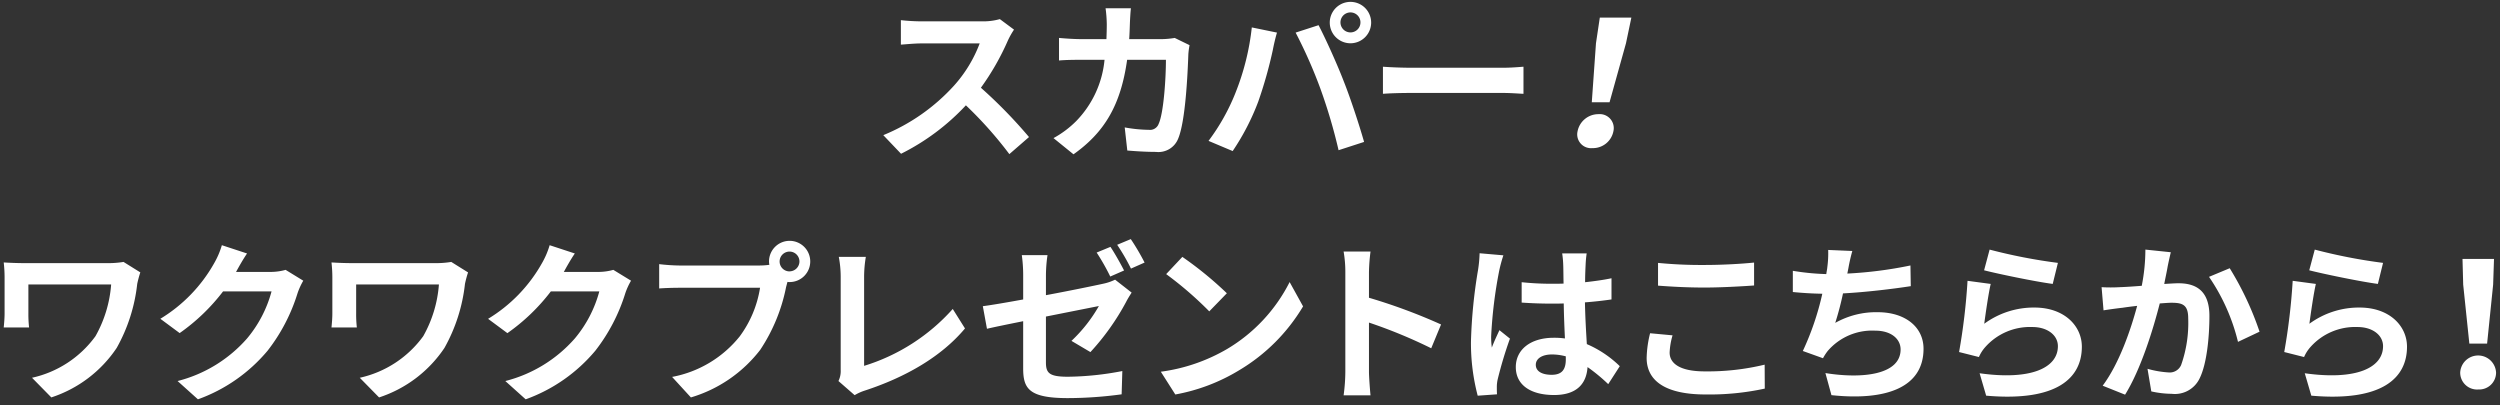
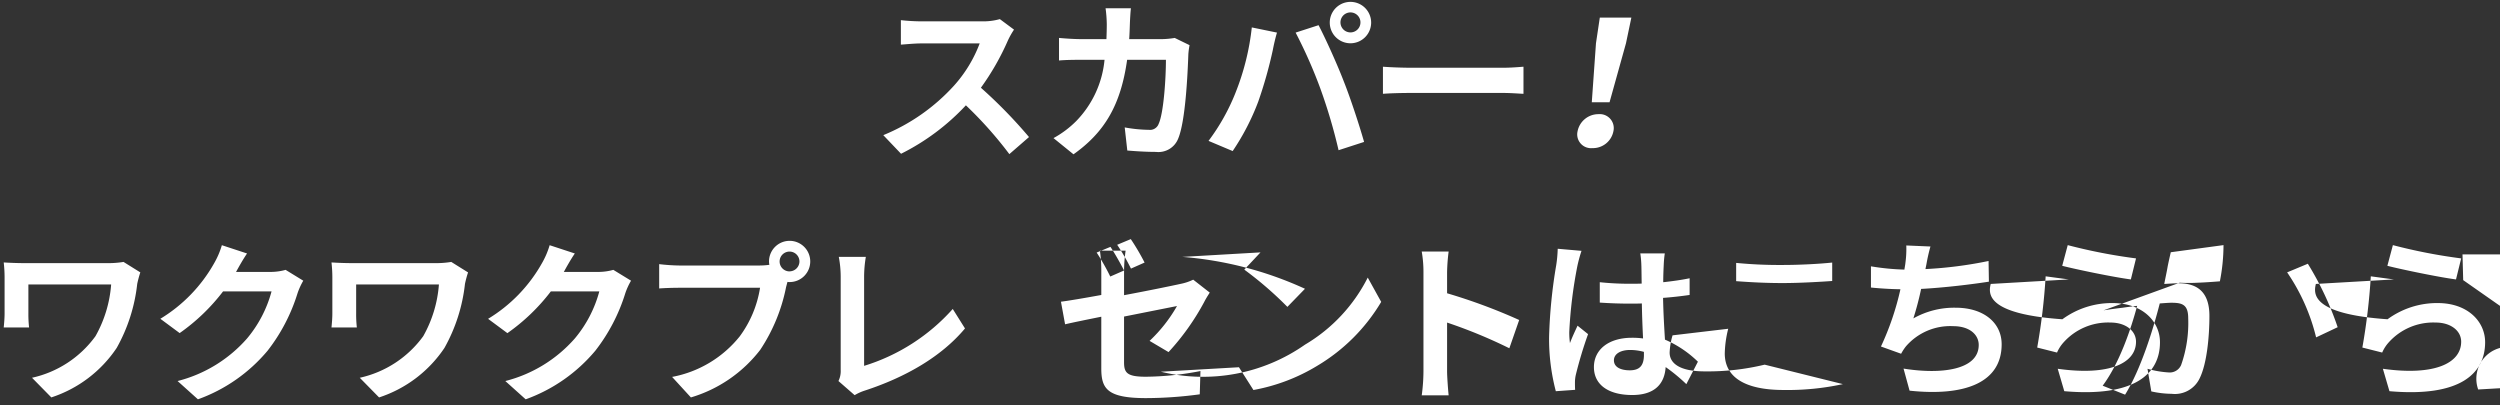
<svg xmlns="http://www.w3.org/2000/svg" width="290" height="47" viewBox="0 0 290 47">
  <rect x="0" y="0" width="290" height="47" fill="#333333" stroke="none" />
  <defs>
    <style>
      .cls-1 {
        fill: #fff;
        fill-rule: evenodd;
      }
    </style>
  </defs>
-   <path id="スカパー_ワクワクプレゼントはこちらから_" data-name="スカパー！ ワクワクプレゼントはこちらから！" class="cls-1" d="M115.983,2.217a7.219,7.219,0,0,1-2.08.26h-7.042a22.339,22.339,0,0,1-2.36-.14V5.177c0.42-.02,1.52-0.14,2.36-0.14h6.782a15.486,15.486,0,0,1-2.981,4.9,22.663,22.663,0,0,1-8.2,5.741l2.06,2.16a26.354,26.354,0,0,0,7.522-5.621,45.707,45.707,0,0,1,5.041,5.661l2.28-1.98a56.255,56.255,0,0,0-5.581-5.721,29.477,29.477,0,0,0,3.141-5.5,9.453,9.453,0,0,1,.7-1.24ZM136.268,4.4a9.786,9.786,0,0,1-1.521.14h-3.761c0.04-.58.06-1.18,0.08-1.8,0.02-.48.06-1.32,0.12-1.78h-2.94a14.808,14.808,0,0,1,.14,1.84c0,0.6-.02,1.18-0.04,1.74h-2.861c-0.76,0-1.8-.06-2.64-0.14V7.018c0.86-.08,1.96-0.08,2.64-0.08h2.641a11.766,11.766,0,0,1-3.3,7.122,11.471,11.471,0,0,1-2.62,1.96l2.32,1.88c3.581-2.541,5.481-5.681,6.221-10.962h4.5c0,2.16-.26,6.161-0.84,7.422a1.064,1.064,0,0,1-1.14.7,16.565,16.565,0,0,1-2.8-.28l0.3,2.681c0.981,0.08,2.181.16,3.321,0.16a2.464,2.464,0,0,0,2.581-1.54c0.86-2.04,1.1-7.622,1.18-9.782a8.649,8.649,0,0,1,.14-1.06Zm19.226-1.78a1.16,1.16,0,1,1,1.16,1.14A1.161,1.161,0,0,1,155.494,2.617Zm-1.241,0a2.4,2.4,0,0,0,4.8,0A2.4,2.4,0,1,0,154.253,2.617Zm-10.942,8.162a24.073,24.073,0,0,1-3.121,5.561l2.8,1.18a27.556,27.556,0,0,0,2.961-5.721,50.029,50.029,0,0,0,1.7-6.021c0.08-.44.3-1.42,0.48-2l-2.921-.6A28.83,28.83,0,0,1,143.311,10.779Zm9.882-.42a62.021,62.021,0,0,1,2.081,7.062l2.96-.96c-0.56-1.98-1.62-5.181-2.34-6.982-0.74-1.94-2.121-5-2.941-6.561l-2.661.86A55.872,55.872,0,0,1,153.193,10.359Zm7.228,0.52c0.74-.06,2.08-0.1,3.22-0.1h10.743c0.84,0,1.86.08,2.34,0.1V7.738c-0.52.04-1.42,0.12-2.34,0.12H163.641c-1.04,0-2.5-.06-3.22-0.12v3.141Zm24.227,0.98h2.06l1.906-6.841,0.625-2.981h-3.661l-0.445,2.981Zm0.083,5.321a2.422,2.422,0,0,0,2.425-1.96,1.624,1.624,0,0,0-1.731-1.98A2.46,2.46,0,0,0,183,15.22,1.6,1.6,0,0,0,184.731,17.18Zm-170.4,13.2a10.838,10.838,0,0,1-1.9.14H2.873c-0.92,0-1.8-.04-2.441-0.08a15.777,15.777,0,0,1,.1,1.68v4.221c0,0.52-.04,1.02-0.1,1.64H3.373a13.853,13.853,0,0,1-.08-1.64V33h9.6a14.367,14.367,0,0,1-1.82,6A12.389,12.389,0,0,1,3.713,43.82L5.954,46.1a14.57,14.57,0,0,0,7.582-5.741,19.49,19.49,0,0,0,2.381-7.422,12.18,12.18,0,0,1,.36-1.34Zm18.8,0.92a6.416,6.416,0,0,1-1.74.24H27.378l0.06-.1c0.24-.44.74-1.34,1.22-2.04l-2.921-.96a9.621,9.621,0,0,1-.9,2.1A17.614,17.614,0,0,1,18.6,36.978l2.241,1.66A22.8,22.8,0,0,0,25.878,33.8H31.5a14.22,14.22,0,0,1-2.841,5.461A15.942,15.942,0,0,1,20.6,44.2l2.36,2.121a18.846,18.846,0,0,0,8.082-5.641A20.873,20.873,0,0,0,34.52,34a8.009,8.009,0,0,1,.66-1.44Zm19.216-.92a10.838,10.838,0,0,1-1.9.14H40.893c-0.92,0-1.8-.04-2.44-0.08a15.78,15.78,0,0,1,.1,1.68v4.221c0,0.52-.04,1.02-0.1,1.64h2.941a13.857,13.857,0,0,1-.08-1.64V33h9.6a14.367,14.367,0,0,1-1.82,6,12.39,12.39,0,0,1-7.361,4.821l2.24,2.281a14.57,14.57,0,0,0,7.582-5.741,19.492,19.492,0,0,0,2.38-7.422,12.18,12.18,0,0,1,.36-1.34Zm18.8,0.92a6.416,6.416,0,0,1-1.74.24H65.4l0.06-.1c0.24-.44.74-1.34,1.22-2.04l-2.921-.96a9.621,9.621,0,0,1-.9,2.1,17.614,17.614,0,0,1-6.241,6.441l2.24,1.66A22.8,22.8,0,0,0,63.9,33.8h5.621a14.22,14.22,0,0,1-2.841,5.461A15.942,15.942,0,0,1,58.617,44.2l2.361,2.121a18.846,18.846,0,0,0,8.082-5.641A20.873,20.873,0,0,0,72.54,34a8.009,8.009,0,0,1,.66-1.44Zm20.448,0.18a1.15,1.15,0,1,1,1.14-1.14A1.157,1.157,0,0,1,91.608,31.477ZM78.845,30.8a22.278,22.278,0,0,1-2.38-.16v2.821c0.52-.04,1.46-0.08,2.38-0.08h9.322a12.844,12.844,0,0,1-2.361,5.641,13.146,13.146,0,0,1-7.842,4.7l2.18,2.38a15.831,15.831,0,0,0,8.042-5.521,20.194,20.194,0,0,0,3-7.282l0.16-.6a1.141,1.141,0,0,0,.26.02,2.391,2.391,0,1,0-2.4-2.38,2.2,2.2,0,0,0,.04.38,8.843,8.843,0,0,1-1.14.08H78.845ZM99.139,45.84a5.644,5.644,0,0,1,1.2-.54c4.7-1.54,8.862-3.921,11.6-7.2l-1.42-2.261a22.712,22.712,0,0,1-10.282,6.6V32.057a14.174,14.174,0,0,1,.2-2.26H97.3a12.364,12.364,0,0,1,.22,2.26V42.9a2.612,2.612,0,0,1-.26,1.3Zm33.633-15.383a26.612,26.612,0,0,0-1.6-2.721l-1.58.66a23.6,23.6,0,0,1,1.6,2.761Zm-2.38.92c-0.38-.74-1.08-2-1.581-2.741l-1.6.66a25.482,25.482,0,0,1,1.58,2.781Zm-9.062.52a16.517,16.517,0,0,1,.18-2.3h-2.981a16.843,16.843,0,0,1,.16,2.3v2.841c-1.98.36-3.74,0.66-4.681,0.78l0.48,2.621c0.841-.2,2.421-0.52,4.2-0.88V42.72c0,2.361.66,3.461,5.2,3.461a47.108,47.108,0,0,0,6.222-.44l0.08-2.7a34.558,34.558,0,0,1-6.322.66c-2.18,0-2.54-.44-2.54-1.68v-5.3c2.82-.56,5.521-1.1,6.141-1.22a17.233,17.233,0,0,1-3.18,4.041l2.2,1.3a28.134,28.134,0,0,0,4.141-5.821c0.18-.36.46-0.8,0.64-1.08l-1.92-1.5a5.86,5.86,0,0,1-1.421.48c-0.9.2-3.7,0.78-6.6,1.32V31.9Zm15.825-2.1-1.88,2a41.6,41.6,0,0,1,5,4.321l2.04-2.1A41.933,41.933,0,0,0,137.155,29.8Zm-2.5,13.323,1.68,2.641a21.669,21.669,0,0,0,7.422-2.821,21.273,21.273,0,0,0,7.4-7.4l-1.56-2.821a18.966,18.966,0,0,1-7.282,7.782A20.615,20.615,0,0,1,134.655,43.12Zm32.507-5.481a65.282,65.282,0,0,0-8.362-3.1V31.6a21.762,21.762,0,0,1,.18-2.421h-3.121a13.859,13.859,0,0,1,.2,2.421V43.08a21.236,21.236,0,0,1-.2,2.781h3.121c-0.08-.8-0.18-2.2-0.18-2.781V37.418a57.783,57.783,0,0,1,7.222,2.981Zm4.471-8.262a14.867,14.867,0,0,1-.18,1.94,58.725,58.725,0,0,0-.82,8.262,23.9,23.9,0,0,0,.78,6.321l2.24-.16c-0.02-.28-0.02-0.62-0.02-0.82a3.911,3.911,0,0,1,.1-0.92,47.038,47.038,0,0,1,1.421-4.721l-1.221-.98c-0.3.66-.62,1.32-0.88,2.02a9.171,9.171,0,0,1-.08-1.28,52.4,52.4,0,0,1,.94-7.662,16.651,16.651,0,0,1,.48-1.76Zm10,12.3c0,1.16-.42,1.8-1.64,1.8-1.041,0-1.841-.36-1.841-1.16,0-.74.76-1.2,1.881-1.2a6.175,6.175,0,0,1,1.6.22v0.34Zm6.261,0.8a12.566,12.566,0,0,0-3.821-2.561c-0.08-1.34-.18-2.921-0.22-4.841,1.081-.08,2.121-0.2,3.081-0.34V32.277c-0.94.2-1.98,0.34-3.061,0.46,0-.88.04-1.62,0.06-2.061a12.655,12.655,0,0,1,.12-1.28h-2.84a11.212,11.212,0,0,1,.12,1.3c0.02,0.42.02,1.22,0.04,2.2-0.46.02-.94,0.02-1.4,0.02a32.846,32.846,0,0,1-3.461-.18V35.1c1.18,0.08,2.3.12,3.461,0.12,0.46,0,.94,0,1.42-0.02,0.02,1.4.08,2.841,0.14,4.061a8.9,8.9,0,0,0-1.3-.08c-2.7,0-4.4,1.38-4.4,3.4,0,2.08,1.72,3.241,4.441,3.241,2.68,0,3.76-1.36,3.88-3.241a20.121,20.121,0,0,1,2.4,1.98Zm4.437-9.342c1.62,0.12,3.341.22,5.421,0.22,1.881,0,4.341-.14,5.721-0.24V30.457c-1.52.16-3.78,0.28-5.741,0.28a51.926,51.926,0,0,1-5.4-.24v2.641Zm-0.92,5.521a12.745,12.745,0,0,0-.4,2.861c0,2.721,2.28,4.241,6.821,4.241a30.252,30.252,0,0,0,6.882-.68L204.7,42.3a28.1,28.1,0,0,1-6.962.78c-2.86,0-4.061-.92-4.061-2.181a8.222,8.222,0,0,1,.34-2Zm30.2-7.862a47.693,47.693,0,0,1-7.322.94l0.12-.6a20.716,20.716,0,0,1,.46-2.02l-2.8-.12a12.12,12.12,0,0,1-.1,2c-0.02.24-.081,0.5-0.121,0.8a28.01,28.01,0,0,1-3.88-.38v2.46c1,0.1,2.16.18,3.42,0.2a32.024,32.024,0,0,1-2.26,6.641l2.34,0.84a5.733,5.733,0,0,1,.561-0.86,6.8,6.8,0,0,1,5.481-2.34c1.92,0,2.96,1,2.96,2.18,0,2.921-4.381,3.441-8.722,2.741l0.7,2.561c6.4,0.68,10.682-.92,10.682-5.381,0-2.521-2.121-4.241-5.321-4.241a9.63,9.63,0,0,0-4.921,1.24,34.967,34.967,0,0,0,.9-3.421c2.66-.14,5.8-0.52,7.862-0.84Zm8.543,0.56c1.541,0.4,5.962,1.32,7.962,1.58l0.6-2.44a62.7,62.7,0,0,1-7.921-1.54Zm0.761,1.58-2.681-.36a72.144,72.144,0,0,1-.98,8.262l2.3,0.58a4.275,4.275,0,0,1,.741-1.16,6.943,6.943,0,0,1,5.461-2.321c1.74,0,2.96.94,2.96,2.221,0,2.52-3.14,3.981-9.082,3.141l0.761,2.6c8.241,0.72,11.1-2.06,11.1-5.681,0-2.4-2.021-4.541-5.5-4.541a9.716,9.716,0,0,0-5.822,1.88C230.322,36.418,230.662,34.038,230.922,32.937Zm17.95-3.981a21.865,21.865,0,0,1-.421,4.2c-1,.08-1.94.14-2.56,0.16a18.408,18.408,0,0,1-2.1,0L244.01,36c0.621-.1,1.641-0.24,2.2-0.3,0.38-.06,1-0.14,1.7-0.22-0.72,2.7-2.06,6.661-4,9.262l2.6,1.04c1.82-2.921,3.261-7.582,4.021-10.582,0.56-.04,1.04-0.08,1.36-0.08,1.26,0,1.941.22,1.941,1.8a14.631,14.631,0,0,1-.821,5.421,1.44,1.44,0,0,1-1.48.86,11.392,11.392,0,0,1-2.42-.42l0.44,2.621a11.056,11.056,0,0,0,2.36.28,3.181,3.181,0,0,0,3.261-1.82c0.84-1.72,1.12-4.881,1.12-7.222,0-2.841-1.48-3.781-3.581-3.781-0.4,0-1,.04-1.66.08,0.14-.72.3-1.44,0.4-2.04,0.1-.5.24-1.12,0.36-1.64Zm7.381,3.161a22.885,22.885,0,0,1,3.361,7.542l2.5-1.18a35.71,35.71,0,0,0-3.46-7.362Zm11.626-.76c1.541,0.4,5.962,1.32,7.962,1.58l0.6-2.44a62.7,62.7,0,0,1-7.921-1.54Zm0.761,1.58-2.681-.36a72.144,72.144,0,0,1-.98,8.262l2.3,0.58a4.275,4.275,0,0,1,.741-1.16,6.943,6.943,0,0,1,5.461-2.321c1.74,0,2.96.94,2.96,2.221,0,2.52-3.14,3.981-9.082,3.141l0.761,2.6c8.241,0.72,11.1-2.06,11.1-5.681,0-2.4-2.021-4.541-5.5-4.541a9.716,9.716,0,0,0-5.822,1.88C268.04,36.418,268.38,34.038,268.64,32.937Zm17.81,6.922h2.061l0.7-6.841,0.1-2.981H285.65l0.08,2.981Zm1.02,5.321a1.957,1.957,0,0,0,2.081-1.96,2.083,2.083,0,0,0-4.161,0A1.956,1.956,0,0,0,287.47,45.18Z" />
+   <path id="スカパー_ワクワクプレゼントはこちらから_" data-name="スカパー！ ワクワクプレゼントはこちらから！" class="cls-1" d="M115.983,2.217a7.219,7.219,0,0,1-2.08.26h-7.042a22.339,22.339,0,0,1-2.36-.14V5.177c0.42-.02,1.52-0.14,2.36-0.14h6.782a15.486,15.486,0,0,1-2.981,4.9,22.663,22.663,0,0,1-8.2,5.741l2.06,2.16a26.354,26.354,0,0,0,7.522-5.621,45.707,45.707,0,0,1,5.041,5.661l2.28-1.98a56.255,56.255,0,0,0-5.581-5.721,29.477,29.477,0,0,0,3.141-5.5,9.453,9.453,0,0,1,.7-1.24ZM136.268,4.4a9.786,9.786,0,0,1-1.521.14h-3.761c0.04-.58.06-1.18,0.08-1.8,0.02-.48.06-1.32,0.12-1.78h-2.94a14.808,14.808,0,0,1,.14,1.84c0,0.6-.02,1.18-0.04,1.74h-2.861c-0.76,0-1.8-.06-2.64-0.14V7.018c0.86-.08,1.96-0.08,2.64-0.08h2.641a11.766,11.766,0,0,1-3.3,7.122,11.471,11.471,0,0,1-2.62,1.96l2.32,1.88c3.581-2.541,5.481-5.681,6.221-10.962h4.5c0,2.16-.26,6.161-0.84,7.422a1.064,1.064,0,0,1-1.14.7,16.565,16.565,0,0,1-2.8-.28l0.3,2.681c0.981,0.08,2.181.16,3.321,0.16a2.464,2.464,0,0,0,2.581-1.54c0.86-2.04,1.1-7.622,1.18-9.782a8.649,8.649,0,0,1,.14-1.06Zm19.226-1.78a1.16,1.16,0,1,1,1.16,1.14A1.161,1.161,0,0,1,155.494,2.617Zm-1.241,0a2.4,2.4,0,0,0,4.8,0A2.4,2.4,0,1,0,154.253,2.617Zm-10.942,8.162a24.073,24.073,0,0,1-3.121,5.561l2.8,1.18a27.556,27.556,0,0,0,2.961-5.721,50.029,50.029,0,0,0,1.7-6.021c0.08-.44.3-1.42,0.48-2l-2.921-.6A28.83,28.83,0,0,1,143.311,10.779Zm9.882-.42a62.021,62.021,0,0,1,2.081,7.062l2.96-.96c-0.56-1.98-1.62-5.181-2.34-6.982-0.74-1.94-2.121-5-2.941-6.561l-2.661.86A55.872,55.872,0,0,1,153.193,10.359Zm7.228,0.52c0.74-.06,2.08-0.1,3.22-0.1h10.743c0.84,0,1.86.08,2.34,0.1V7.738c-0.52.04-1.42,0.12-2.34,0.12H163.641c-1.04,0-2.5-.06-3.22-0.12v3.141Zm24.227,0.98h2.06l1.906-6.841,0.625-2.981h-3.661l-0.445,2.981Zm0.083,5.321a2.422,2.422,0,0,0,2.425-1.96,1.624,1.624,0,0,0-1.731-1.98A2.46,2.46,0,0,0,183,15.22,1.6,1.6,0,0,0,184.731,17.18Zm-170.4,13.2a10.838,10.838,0,0,1-1.9.14H2.873c-0.92,0-1.8-.04-2.441-0.08a15.777,15.777,0,0,1,.1,1.68v4.221c0,0.52-.04,1.02-0.1,1.64H3.373a13.853,13.853,0,0,1-.08-1.64V33h9.6a14.367,14.367,0,0,1-1.82,6A12.389,12.389,0,0,1,3.713,43.82L5.954,46.1a14.57,14.57,0,0,0,7.582-5.741,19.49,19.49,0,0,0,2.381-7.422,12.18,12.18,0,0,1,.36-1.34Zm18.8,0.92a6.416,6.416,0,0,1-1.74.24H27.378l0.06-.1c0.24-.44.74-1.34,1.22-2.04l-2.921-.96a9.621,9.621,0,0,1-.9,2.1A17.614,17.614,0,0,1,18.6,36.978l2.241,1.66A22.8,22.8,0,0,0,25.878,33.8H31.5a14.22,14.22,0,0,1-2.841,5.461A15.942,15.942,0,0,1,20.6,44.2l2.36,2.121a18.846,18.846,0,0,0,8.082-5.641A20.873,20.873,0,0,0,34.52,34a8.009,8.009,0,0,1,.66-1.44Zm19.216-.92a10.838,10.838,0,0,1-1.9.14H40.893c-0.92,0-1.8-.04-2.44-0.08a15.78,15.78,0,0,1,.1,1.68v4.221c0,0.52-.04,1.02-0.1,1.64h2.941a13.857,13.857,0,0,1-.08-1.64V33h9.6a14.367,14.367,0,0,1-1.82,6,12.39,12.39,0,0,1-7.361,4.821l2.24,2.281a14.57,14.57,0,0,0,7.582-5.741,19.492,19.492,0,0,0,2.38-7.422,12.18,12.18,0,0,1,.36-1.34Zm18.8,0.92a6.416,6.416,0,0,1-1.74.24H65.4l0.06-.1c0.24-.44.74-1.34,1.22-2.04l-2.921-.96a9.621,9.621,0,0,1-.9,2.1,17.614,17.614,0,0,1-6.241,6.441l2.24,1.66A22.8,22.8,0,0,0,63.9,33.8h5.621a14.22,14.22,0,0,1-2.841,5.461A15.942,15.942,0,0,1,58.617,44.2l2.361,2.121a18.846,18.846,0,0,0,8.082-5.641A20.873,20.873,0,0,0,72.54,34a8.009,8.009,0,0,1,.66-1.44Zm20.448,0.18a1.15,1.15,0,1,1,1.14-1.14A1.157,1.157,0,0,1,91.608,31.477ZM78.845,30.8a22.278,22.278,0,0,1-2.38-.16v2.821c0.52-.04,1.46-0.08,2.38-0.08h9.322a12.844,12.844,0,0,1-2.361,5.641,13.146,13.146,0,0,1-7.842,4.7l2.18,2.38a15.831,15.831,0,0,0,8.042-5.521,20.194,20.194,0,0,0,3-7.282l0.16-.6a1.141,1.141,0,0,0,.26.02,2.391,2.391,0,1,0-2.4-2.38,2.2,2.2,0,0,0,.04.38,8.843,8.843,0,0,1-1.14.08H78.845ZM99.139,45.84a5.644,5.644,0,0,1,1.2-.54c4.7-1.54,8.862-3.921,11.6-7.2l-1.42-2.261a22.712,22.712,0,0,1-10.282,6.6V32.057a14.174,14.174,0,0,1,.2-2.26H97.3a12.364,12.364,0,0,1,.22,2.26V42.9a2.612,2.612,0,0,1-.26,1.3Zm33.633-15.383a26.612,26.612,0,0,0-1.6-2.721l-1.58.66a23.6,23.6,0,0,1,1.6,2.761Zm-2.38.92c-0.38-.74-1.08-2-1.581-2.741l-1.6.66a25.482,25.482,0,0,1,1.58,2.781Za16.517,16.517,0,0,1,.18-2.3h-2.981a16.843,16.843,0,0,1,.16,2.3v2.841c-1.98.36-3.74,0.66-4.681,0.78l0.48,2.621c0.841-.2,2.421-0.52,4.2-0.88V42.72c0,2.361.66,3.461,5.2,3.461a47.108,47.108,0,0,0,6.222-.44l0.08-2.7a34.558,34.558,0,0,1-6.322.66c-2.18,0-2.54-.44-2.54-1.68v-5.3c2.82-.56,5.521-1.1,6.141-1.22a17.233,17.233,0,0,1-3.18,4.041l2.2,1.3a28.134,28.134,0,0,0,4.141-5.821c0.18-.36.46-0.8,0.64-1.08l-1.92-1.5a5.86,5.86,0,0,1-1.421.48c-0.9.2-3.7,0.78-6.6,1.32V31.9Zm15.825-2.1-1.88,2a41.6,41.6,0,0,1,5,4.321l2.04-2.1A41.933,41.933,0,0,0,137.155,29.8Zm-2.5,13.323,1.68,2.641a21.669,21.669,0,0,0,7.422-2.821,21.273,21.273,0,0,0,7.4-7.4l-1.56-2.821a18.966,18.966,0,0,1-7.282,7.782A20.615,20.615,0,0,1,134.655,43.12Zm32.507-5.481a65.282,65.282,0,0,0-8.362-3.1V31.6a21.762,21.762,0,0,1,.18-2.421h-3.121a13.859,13.859,0,0,1,.2,2.421V43.08a21.236,21.236,0,0,1-.2,2.781h3.121c-0.08-.8-0.18-2.2-0.18-2.781V37.418a57.783,57.783,0,0,1,7.222,2.981Zm4.471-8.262a14.867,14.867,0,0,1-.18,1.94,58.725,58.725,0,0,0-.82,8.262,23.9,23.9,0,0,0,.78,6.321l2.24-.16c-0.02-.28-0.02-0.62-0.02-0.82a3.911,3.911,0,0,1,.1-0.92,47.038,47.038,0,0,1,1.421-4.721l-1.221-.98c-0.3.66-.62,1.32-0.88,2.02a9.171,9.171,0,0,1-.08-1.28,52.4,52.4,0,0,1,.94-7.662,16.651,16.651,0,0,1,.48-1.76Zm10,12.3c0,1.16-.42,1.8-1.64,1.8-1.041,0-1.841-.36-1.841-1.16,0-.74.76-1.2,1.881-1.2a6.175,6.175,0,0,1,1.6.22v0.34Zm6.261,0.8a12.566,12.566,0,0,0-3.821-2.561c-0.08-1.34-.18-2.921-0.22-4.841,1.081-.08,2.121-0.2,3.081-0.34V32.277c-0.94.2-1.98,0.34-3.061,0.46,0-.88.04-1.62,0.06-2.061a12.655,12.655,0,0,1,.12-1.28h-2.84a11.212,11.212,0,0,1,.12,1.3c0.02,0.42.02,1.22,0.04,2.2-0.46.02-.94,0.02-1.4,0.02a32.846,32.846,0,0,1-3.461-.18V35.1c1.18,0.08,2.3.12,3.461,0.12,0.46,0,.94,0,1.42-0.02,0.02,1.4.08,2.841,0.14,4.061a8.9,8.9,0,0,0-1.3-.08c-2.7,0-4.4,1.38-4.4,3.4,0,2.08,1.72,3.241,4.441,3.241,2.68,0,3.76-1.36,3.88-3.241a20.121,20.121,0,0,1,2.4,1.98Zm4.437-9.342c1.62,0.12,3.341.22,5.421,0.22,1.881,0,4.341-.14,5.721-0.24V30.457c-1.52.16-3.78,0.28-5.741,0.28a51.926,51.926,0,0,1-5.4-.24v2.641Zm-0.92,5.521a12.745,12.745,0,0,0-.4,2.861c0,2.721,2.28,4.241,6.821,4.241a30.252,30.252,0,0,0,6.882-.68L204.7,42.3a28.1,28.1,0,0,1-6.962.78c-2.86,0-4.061-.92-4.061-2.181a8.222,8.222,0,0,1,.34-2Zm30.2-7.862a47.693,47.693,0,0,1-7.322.94l0.12-.6a20.716,20.716,0,0,1,.46-2.02l-2.8-.12a12.12,12.12,0,0,1-.1,2c-0.02.24-.081,0.5-0.121,0.8a28.01,28.01,0,0,1-3.88-.38v2.46c1,0.1,2.16.18,3.42,0.2a32.024,32.024,0,0,1-2.26,6.641l2.34,0.84a5.733,5.733,0,0,1,.561-0.86,6.8,6.8,0,0,1,5.481-2.34c1.92,0,2.96,1,2.96,2.18,0,2.921-4.381,3.441-8.722,2.741l0.7,2.561c6.4,0.68,10.682-.92,10.682-5.381,0-2.521-2.121-4.241-5.321-4.241a9.63,9.63,0,0,0-4.921,1.24,34.967,34.967,0,0,0,.9-3.421c2.66-.14,5.8-0.52,7.862-0.84Zm8.543,0.56c1.541,0.4,5.962,1.32,7.962,1.58l0.6-2.44a62.7,62.7,0,0,1-7.921-1.54Zm0.761,1.58-2.681-.36a72.144,72.144,0,0,1-.98,8.262l2.3,0.58a4.275,4.275,0,0,1,.741-1.16,6.943,6.943,0,0,1,5.461-2.321c1.74,0,2.96.94,2.96,2.221,0,2.52-3.14,3.981-9.082,3.141l0.761,2.6c8.241,0.72,11.1-2.06,11.1-5.681,0-2.4-2.021-4.541-5.5-4.541a9.716,9.716,0,0,0-5.822,1.88C230.322,36.418,230.662,34.038,230.922,32.937Zm17.95-3.981a21.865,21.865,0,0,1-.421,4.2c-1,.08-1.94.14-2.56,0.16a18.408,18.408,0,0,1-2.1,0L244.01,36c0.621-.1,1.641-0.24,2.2-0.3,0.38-.06,1-0.14,1.7-0.22-0.72,2.7-2.06,6.661-4,9.262l2.6,1.04c1.82-2.921,3.261-7.582,4.021-10.582,0.56-.04,1.04-0.08,1.36-0.08,1.26,0,1.941.22,1.941,1.8a14.631,14.631,0,0,1-.821,5.421,1.44,1.44,0,0,1-1.48.86,11.392,11.392,0,0,1-2.42-.42l0.44,2.621a11.056,11.056,0,0,0,2.36.28,3.181,3.181,0,0,0,3.261-1.82c0.84-1.72,1.12-4.881,1.12-7.222,0-2.841-1.48-3.781-3.581-3.781-0.4,0-1,.04-1.66.08,0.14-.72.3-1.44,0.4-2.04,0.1-.5.24-1.12,0.36-1.64Zm7.381,3.161a22.885,22.885,0,0,1,3.361,7.542l2.5-1.18a35.71,35.71,0,0,0-3.46-7.362Zm11.626-.76c1.541,0.4,5.962,1.32,7.962,1.58l0.6-2.44a62.7,62.7,0,0,1-7.921-1.54Zm0.761,1.58-2.681-.36a72.144,72.144,0,0,1-.98,8.262l2.3,0.58a4.275,4.275,0,0,1,.741-1.16,6.943,6.943,0,0,1,5.461-2.321c1.74,0,2.96.94,2.96,2.221,0,2.52-3.14,3.981-9.082,3.141l0.761,2.6c8.241,0.72,11.1-2.06,11.1-5.681,0-2.4-2.021-4.541-5.5-4.541a9.716,9.716,0,0,0-5.822,1.88C268.04,36.418,268.38,34.038,268.64,32.937Zm17.81,6.922h2.061l0.7-6.841,0.1-2.981H285.65l0.08,2.981Zm1.02,5.321a1.957,1.957,0,0,0,2.081-1.96,2.083,2.083,0,0,0-4.161,0A1.956,1.956,0,0,0,287.47,45.18Z" />
</svg>